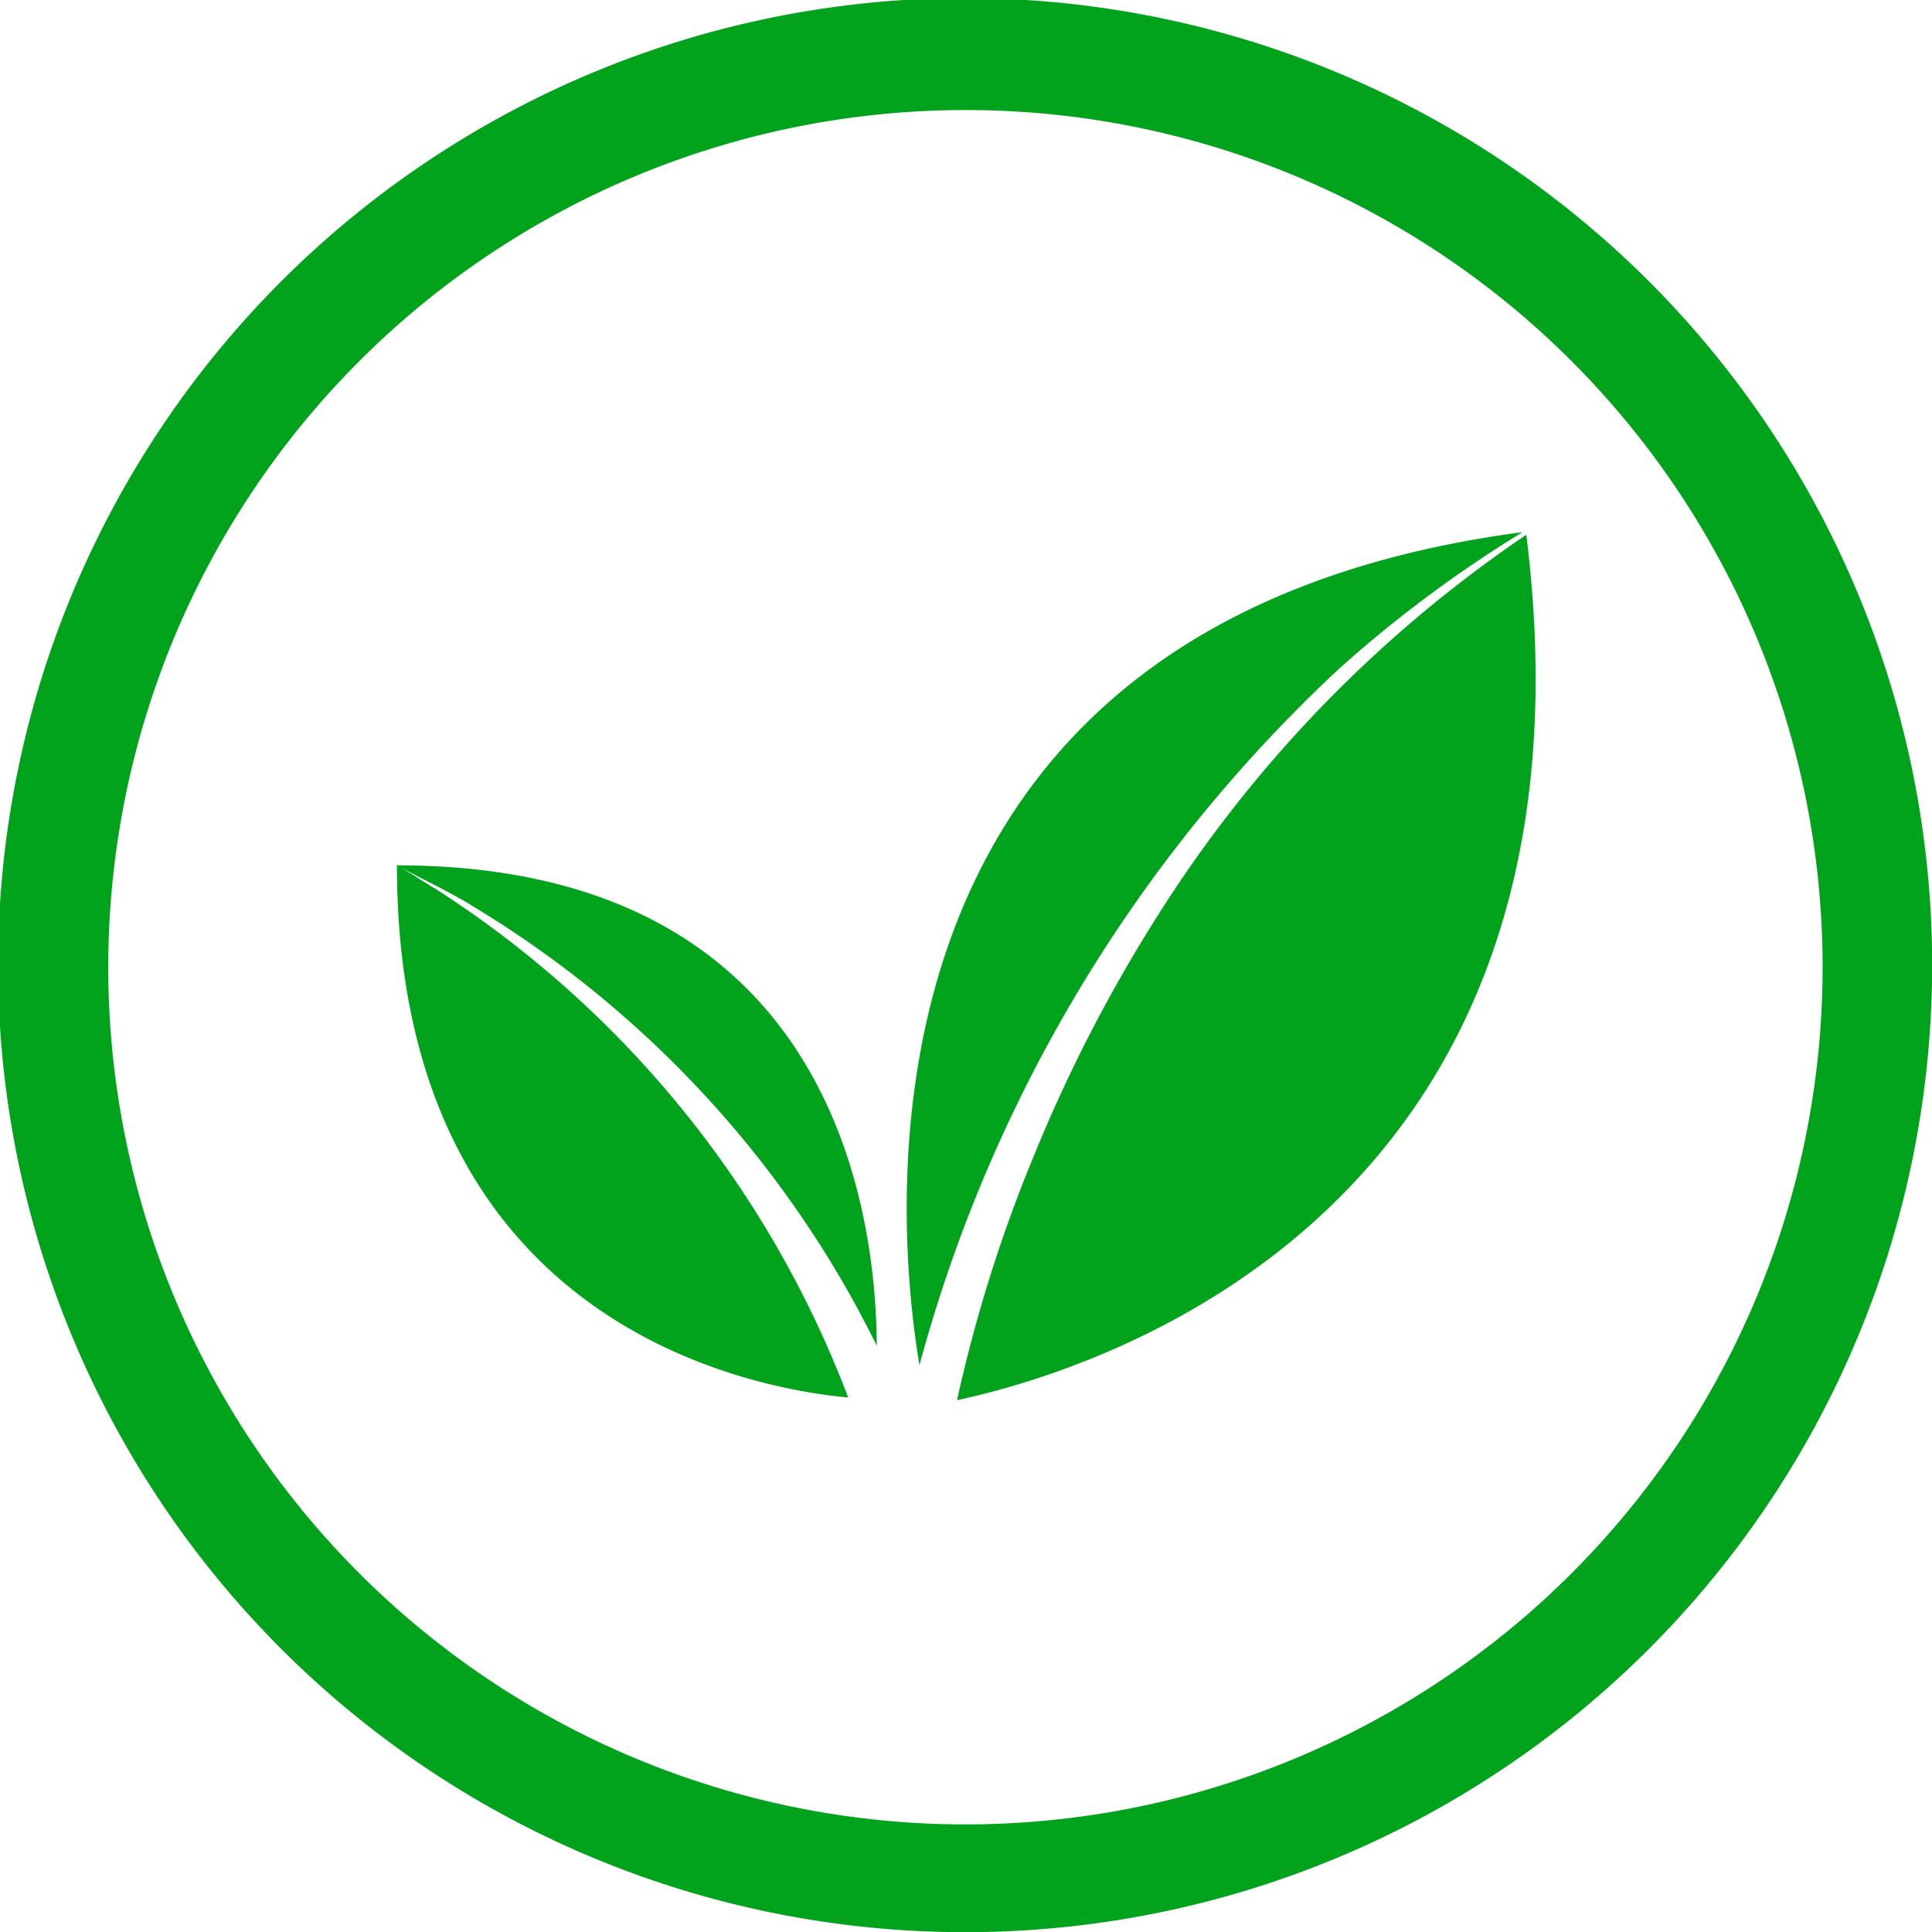
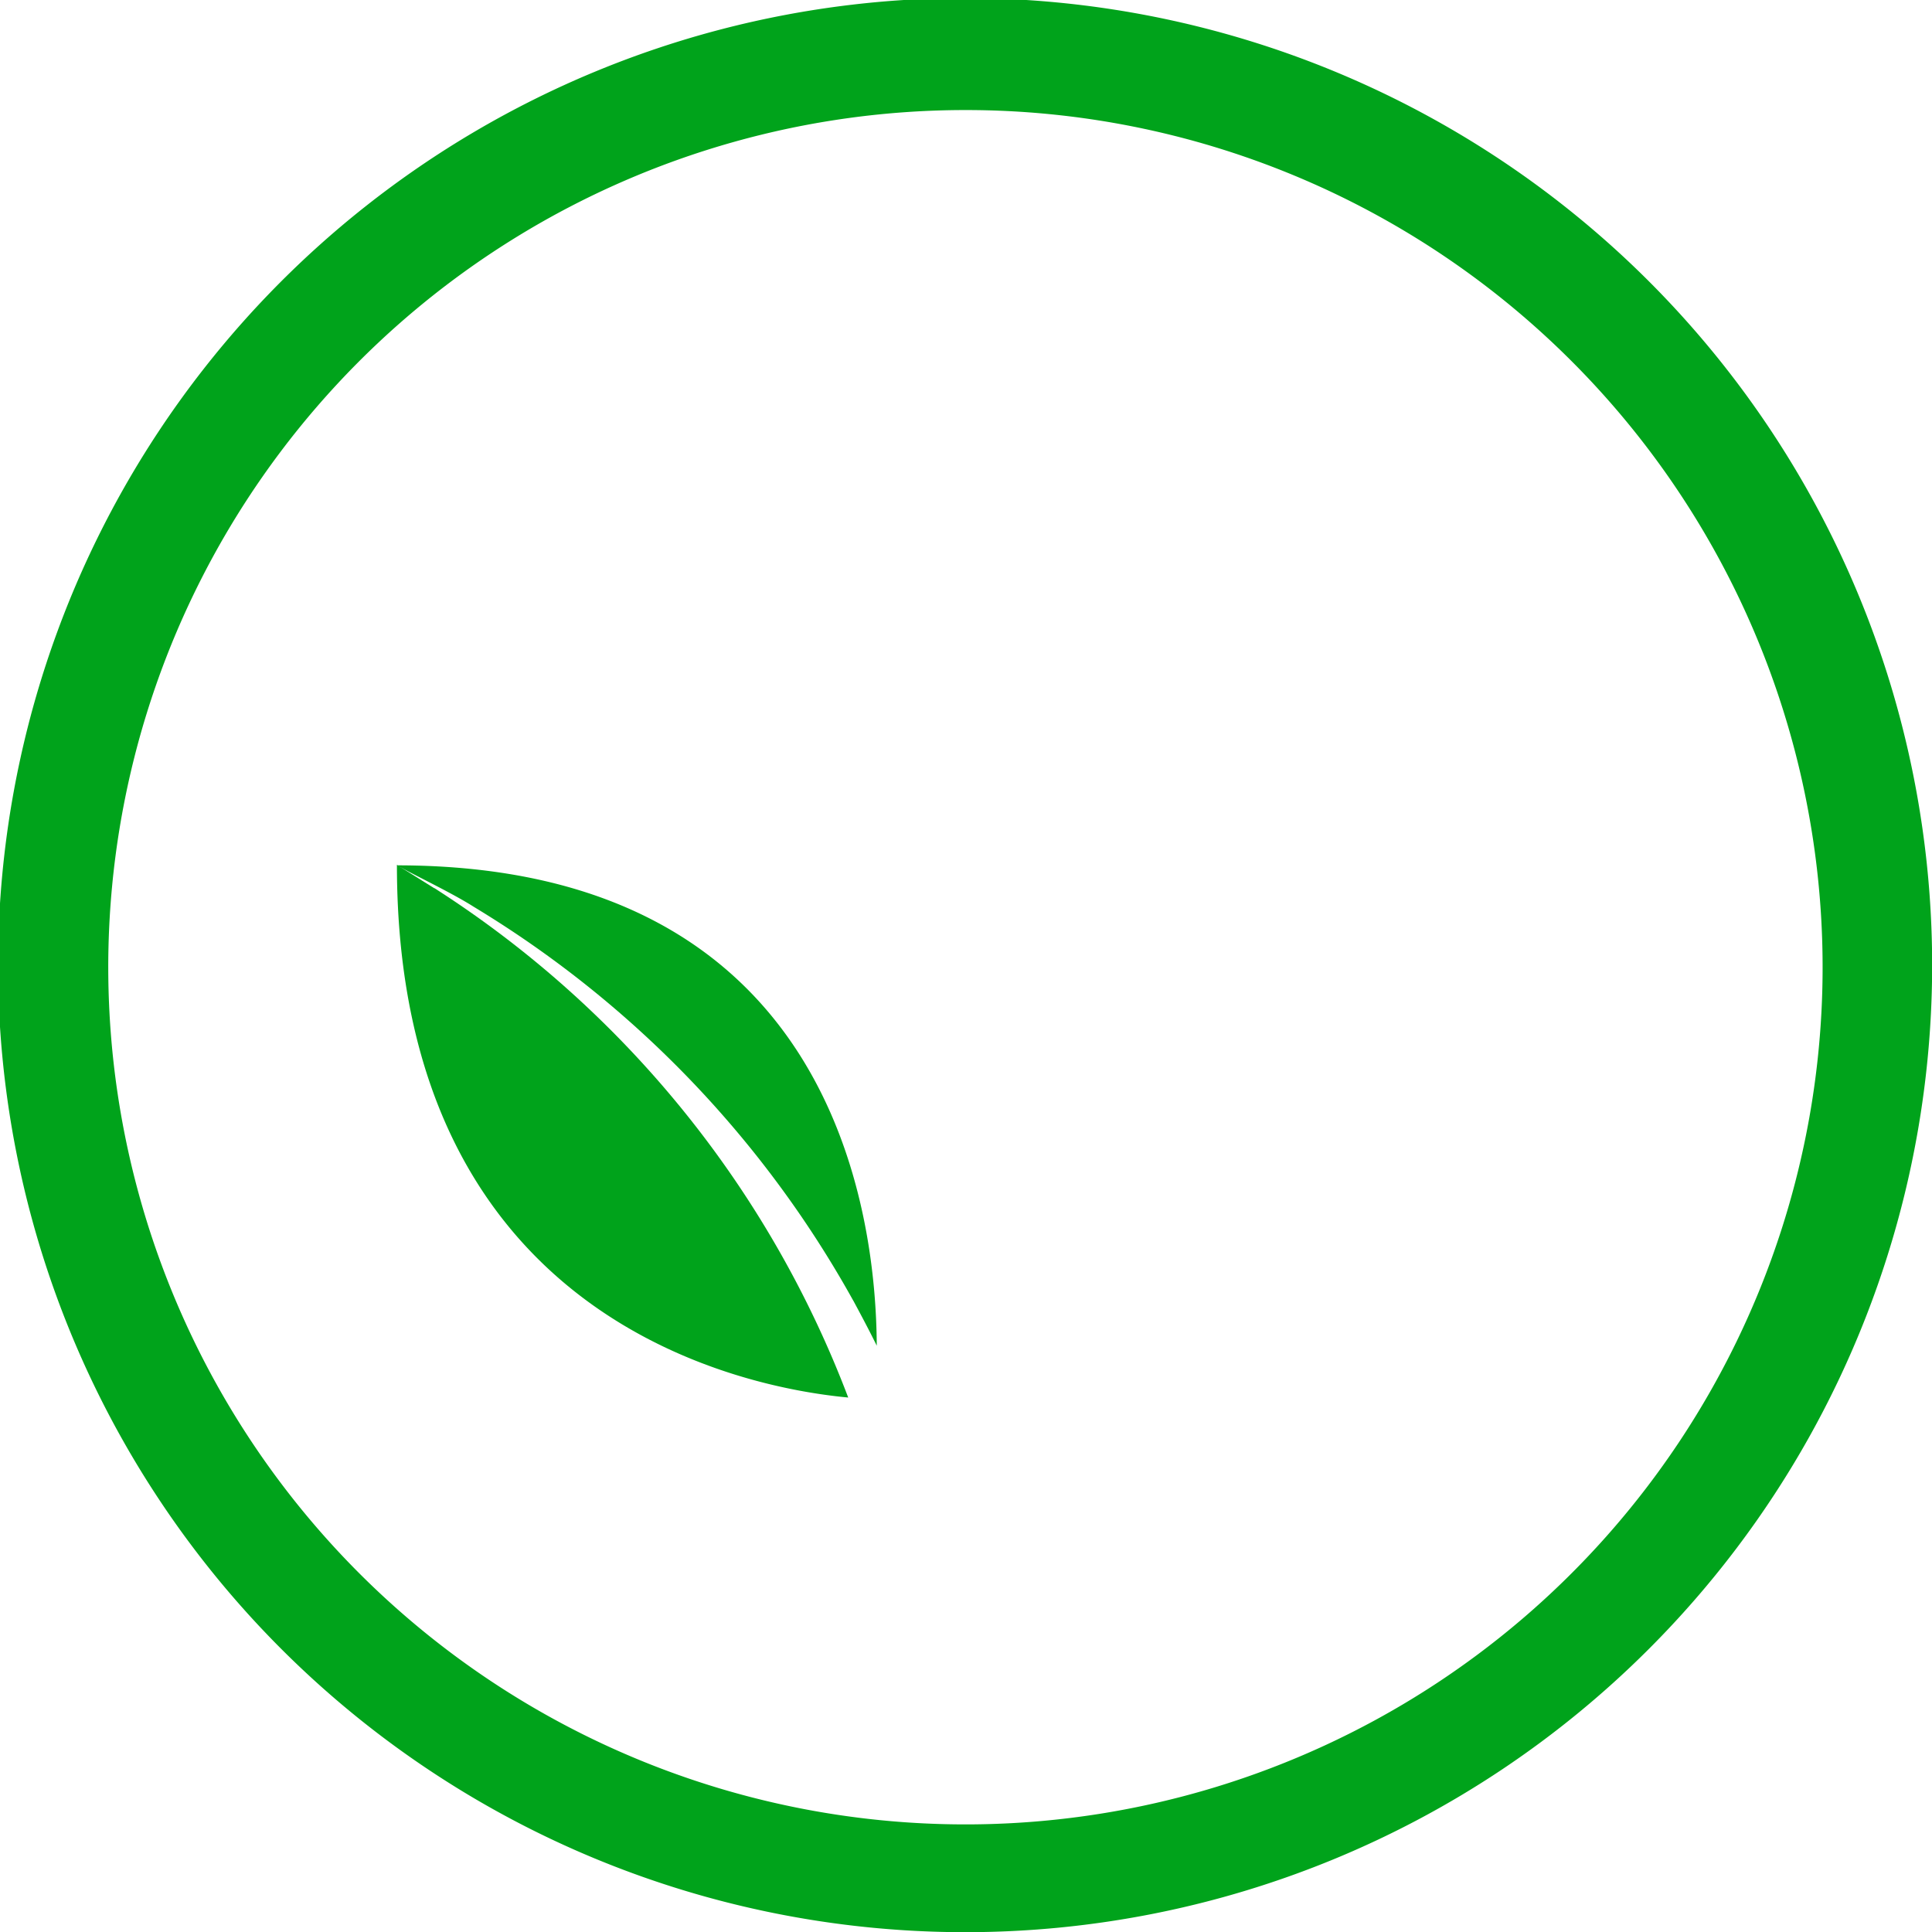
<svg xmlns="http://www.w3.org/2000/svg" width="21.996" height="21.997" viewBox="0 0 21.996 21.997">
  <g id="noun-vegan-4675188" transform="translate(-97.501 -27.502)">
    <path id="Path_1311" data-name="Path 1311" d="M108.5,49a10.51,10.51,0,1,1,7.42-3.078A10.5,10.5,0,0,1,108.5,49Zm0-20.745a10.259,10.259,0,1,0,7.242,3,10.246,10.246,0,0,0-7.242-3Z" fill="none" stroke="#00a31b" stroke-width="1" />
-     <path id="Path_1312" data-name="Path 1312" d="M340.159,164.271a14.284,14.284,0,0,1,2.06-1.529c-7.749,1.019-7.16,7.718-6.866,9.484a16.822,16.822,0,0,1,4.806-7.956Z" transform="translate(-227.384 -129.181)" fill="#00a31b" />
-     <path id="Path_1313" data-name="Path 1313" d="M355.357,163.539a14.71,14.71,0,0,0-4.079,4.153,17.3,17.3,0,0,0-1.52,2.9,16.66,16.66,0,0,0-.882,2.8c1.594-.341,7.443-2.126,6.481-9.854Z" transform="translate(-240.479 -129.949)" fill="#00a31b" />
    <path id="Path_1314" data-name="Path 1314" d="M200.08,258.386c.092.171.182.34.267.513-.008-1.543-.513-5.469-5.464-5.469.264.144.628.315.879.474h0a12.082,12.082,0,0,1,4.318,4.483Z" transform="translate(-92.864 -216.076)" fill="#00a31b" />
    <path id="Path_1315" data-name="Path 1315" d="M195.3,253.7l-.426-.266c0,5.215,4,5.958,5.138,6.064h0a11.888,11.888,0,0,0-4.712-5.8Z" transform="translate(-92.854 -216.085)" fill="#00a31b" />
  </g>
</svg>